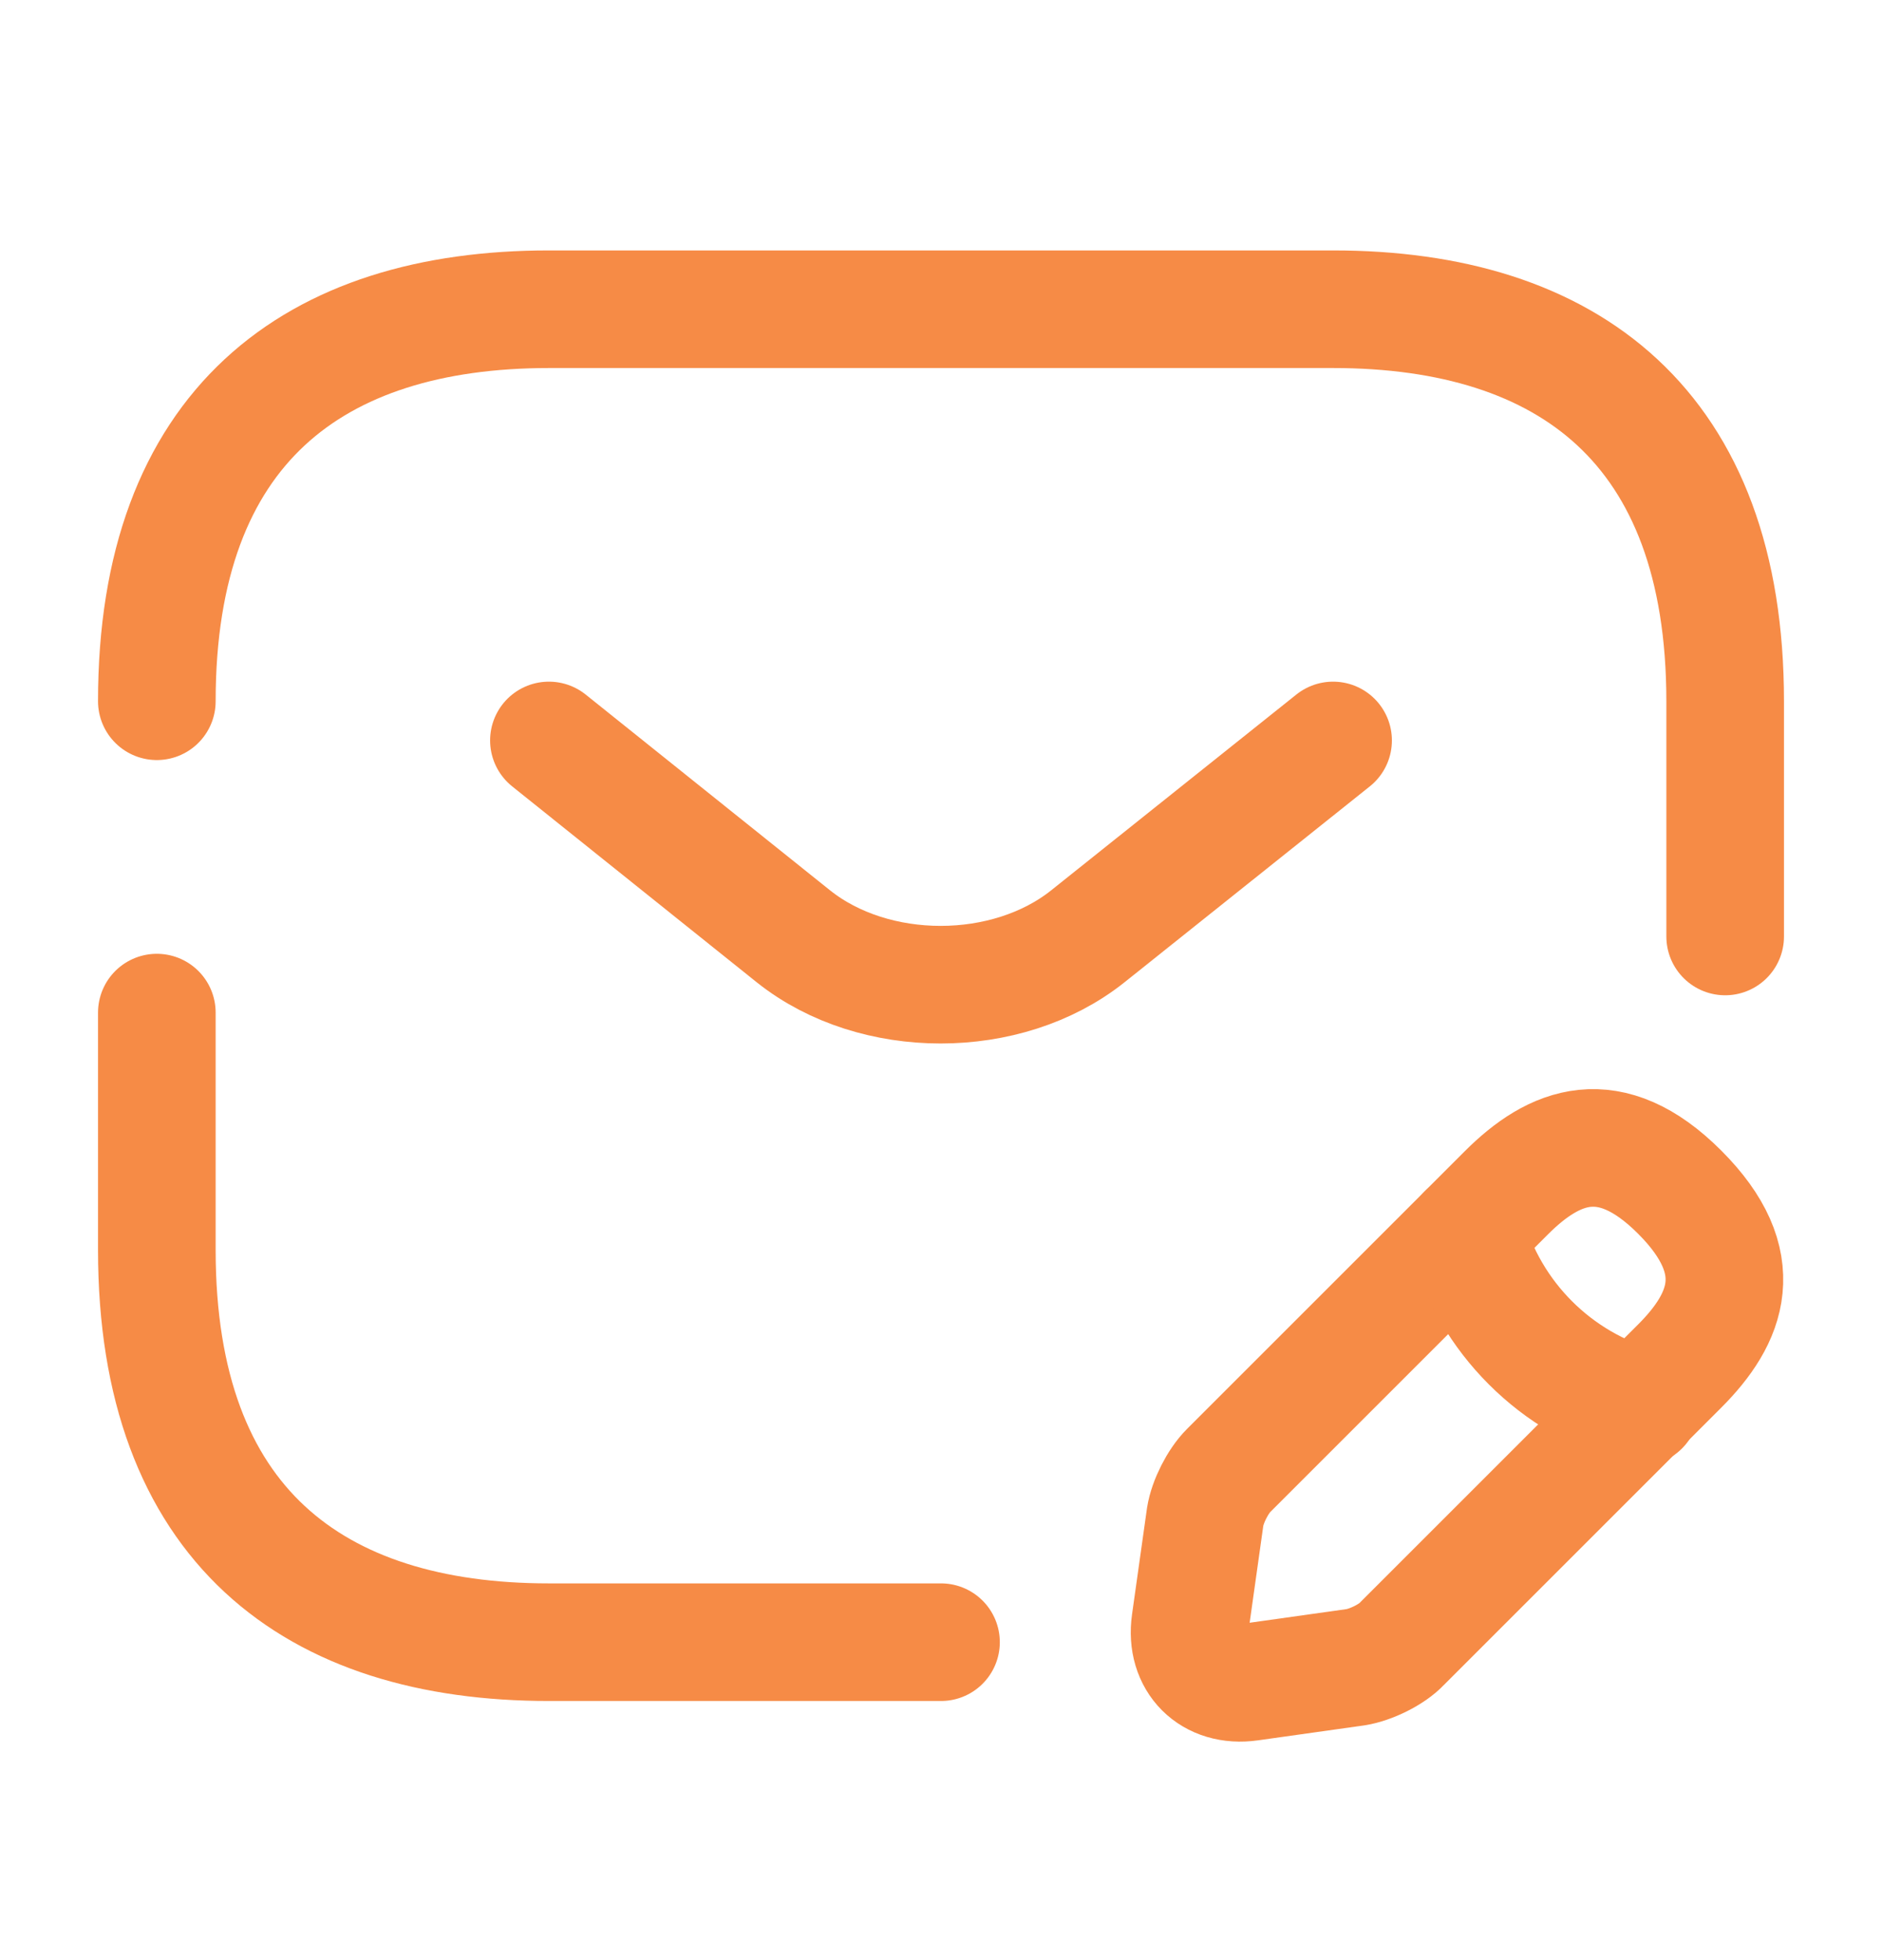
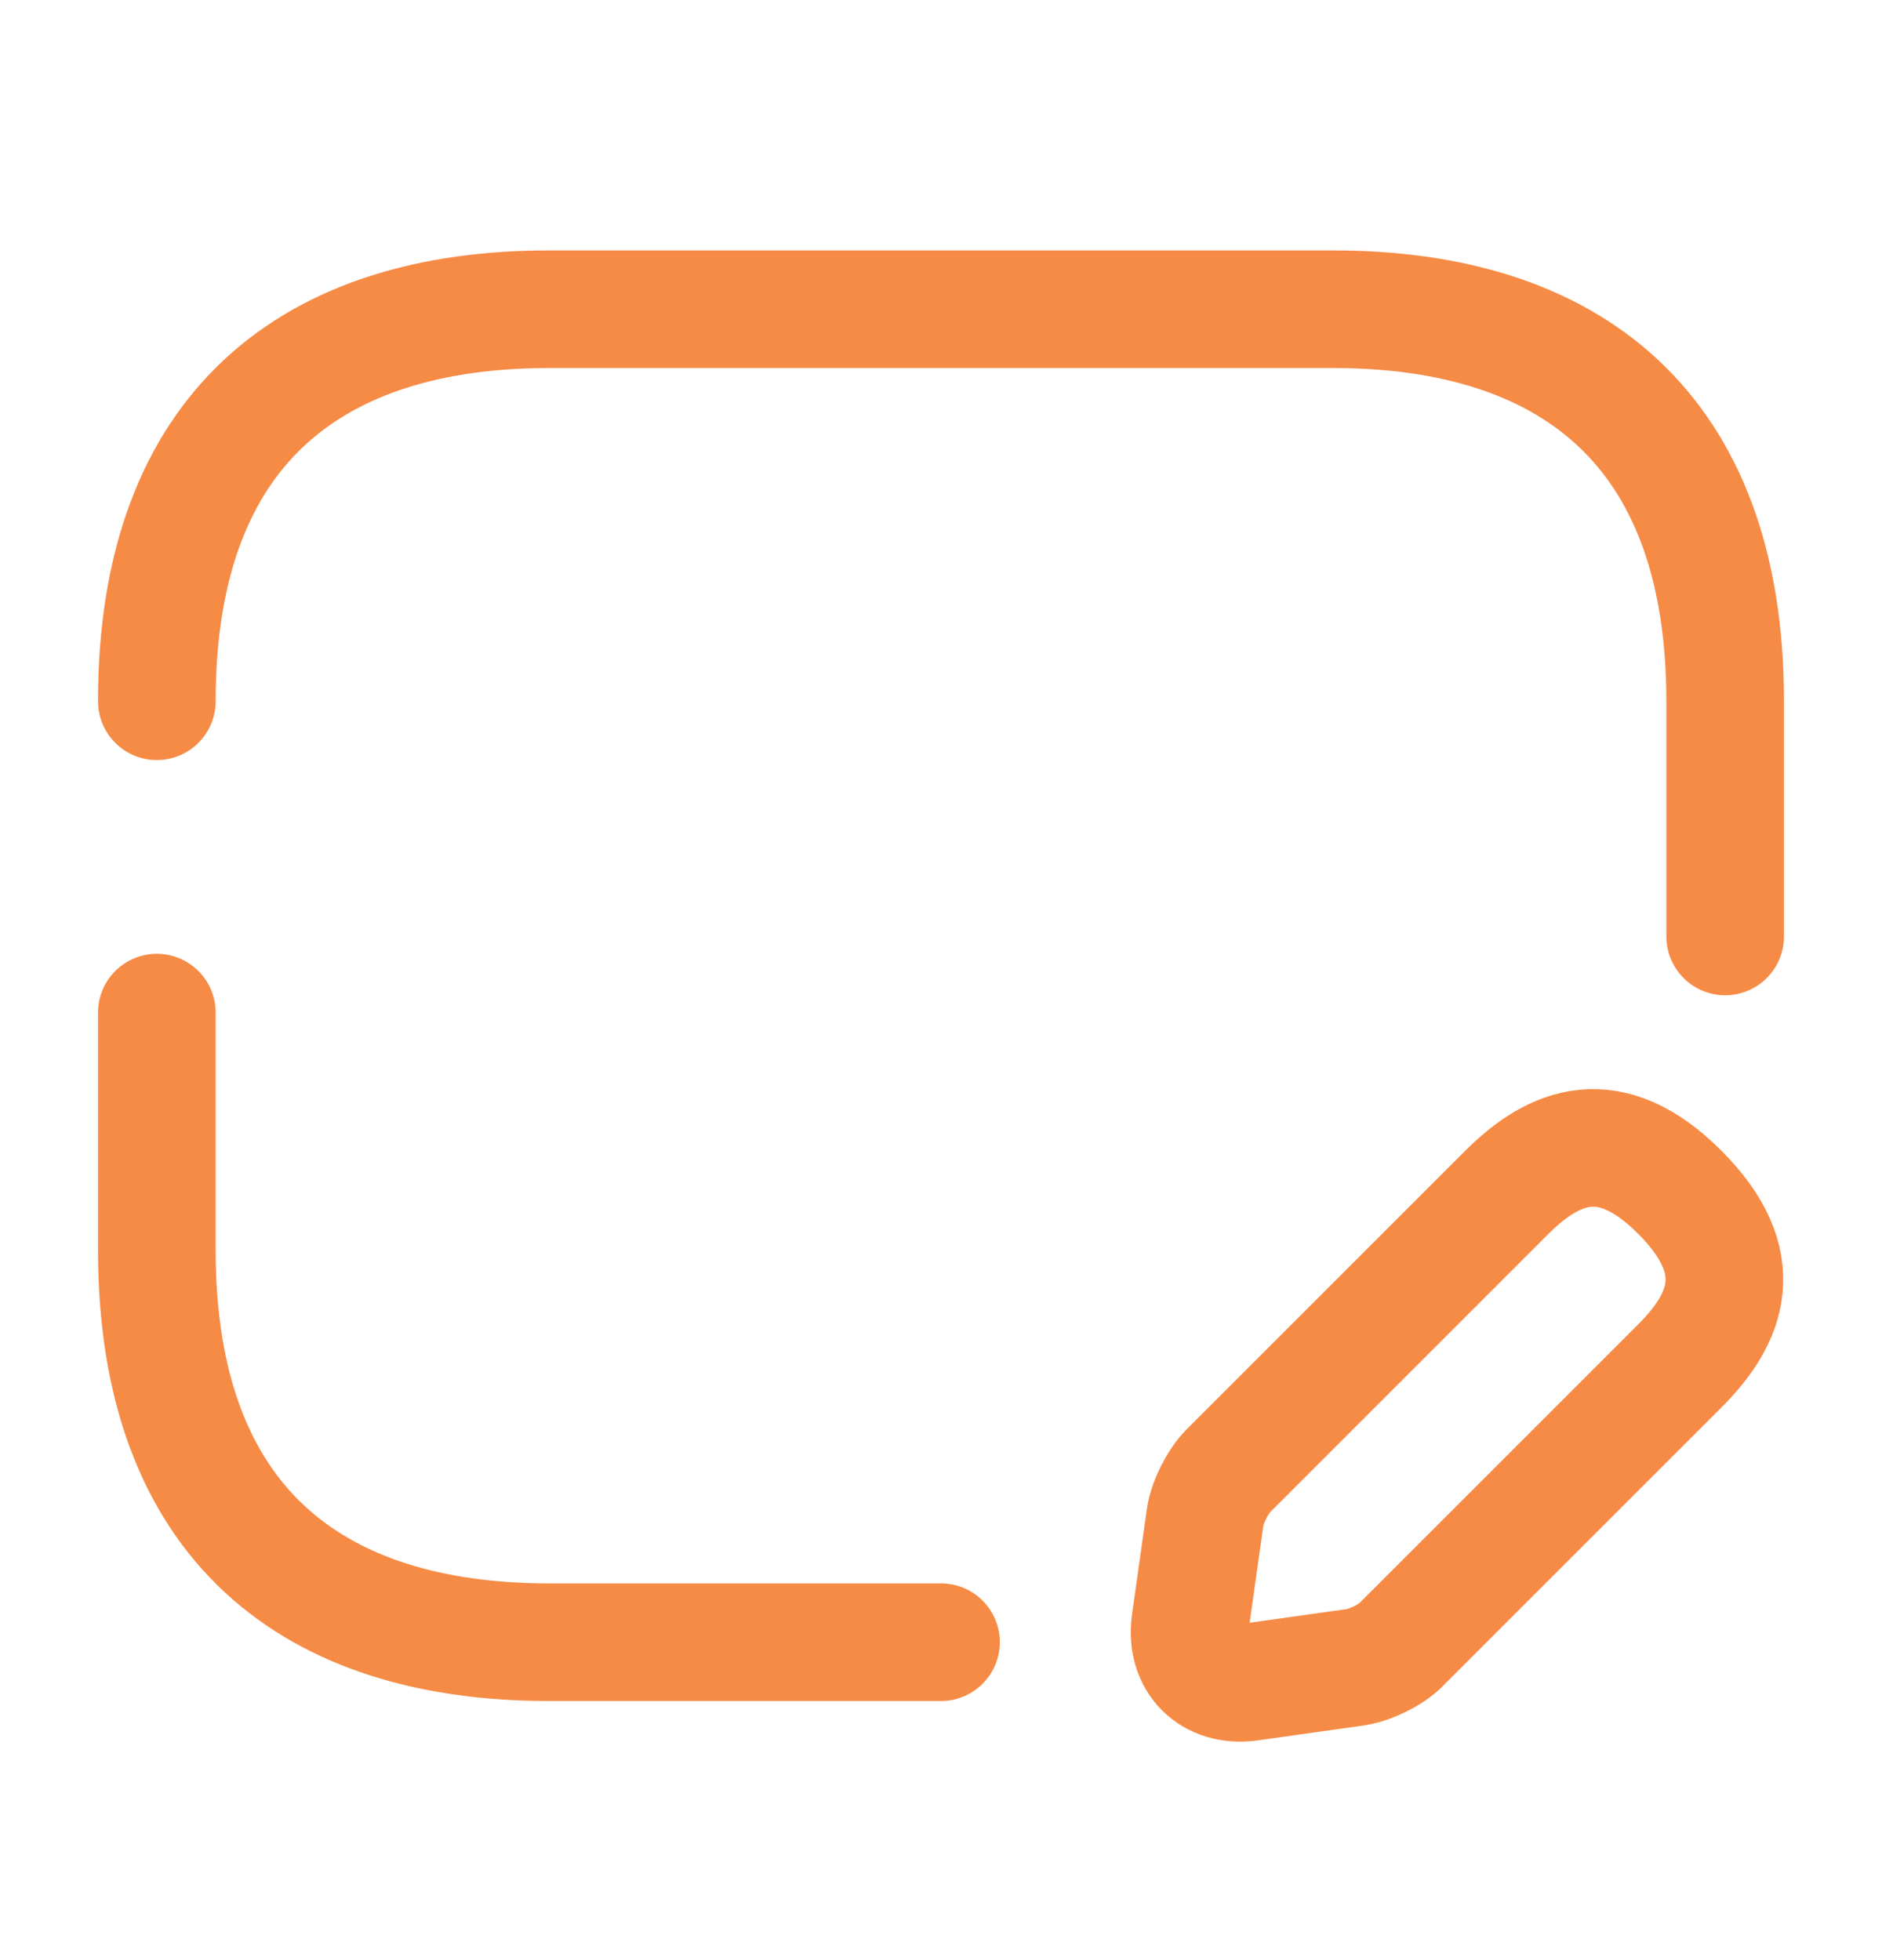
<svg xmlns="http://www.w3.org/2000/svg" width="24" height="25" viewBox="0 0 24 25" fill="none">
  <path d="M2 8.944C2 5.444 4 3.944 7 3.944H17C20 3.944 22 5.444 22 8.944V11.944" stroke="#F68B46" stroke-width="1.5" stroke-miterlimit="10" stroke-linecap="round" stroke-linejoin="round" />
  <path d="M12 20.945H7C4 20.945 2 19.445 2 15.944V12.915" stroke="#F68B46" stroke-width="1.5" stroke-miterlimit="10" stroke-linecap="round" stroke-linejoin="round" />
-   <path d="M17 9.444L13.87 11.944C12.84 12.764 11.15 12.764 10.12 11.944L7 9.444" stroke="#F68B46" stroke-width="1.5" stroke-miterlimit="10" stroke-linecap="round" stroke-linejoin="round" />
  <path d="M19.209 15.214L15.669 18.754C15.529 18.894 15.399 19.154 15.369 19.344L15.179 20.694C15.109 21.184 15.449 21.524 15.939 21.454L17.289 21.264C17.479 21.234 17.749 21.104 17.879 20.964L21.419 17.424C22.029 16.814 22.319 16.104 21.419 15.204C20.529 14.314 19.819 14.604 19.209 15.214Z" stroke="#F68B46" stroke-width="1.5" stroke-miterlimit="10" stroke-linecap="round" stroke-linejoin="round" />
-   <path d="M18.699 15.724C18.999 16.804 19.839 17.644 20.919 17.944" stroke="#F68B46" stroke-width="1.5" stroke-miterlimit="10" stroke-linecap="round" stroke-linejoin="round" />
</svg>